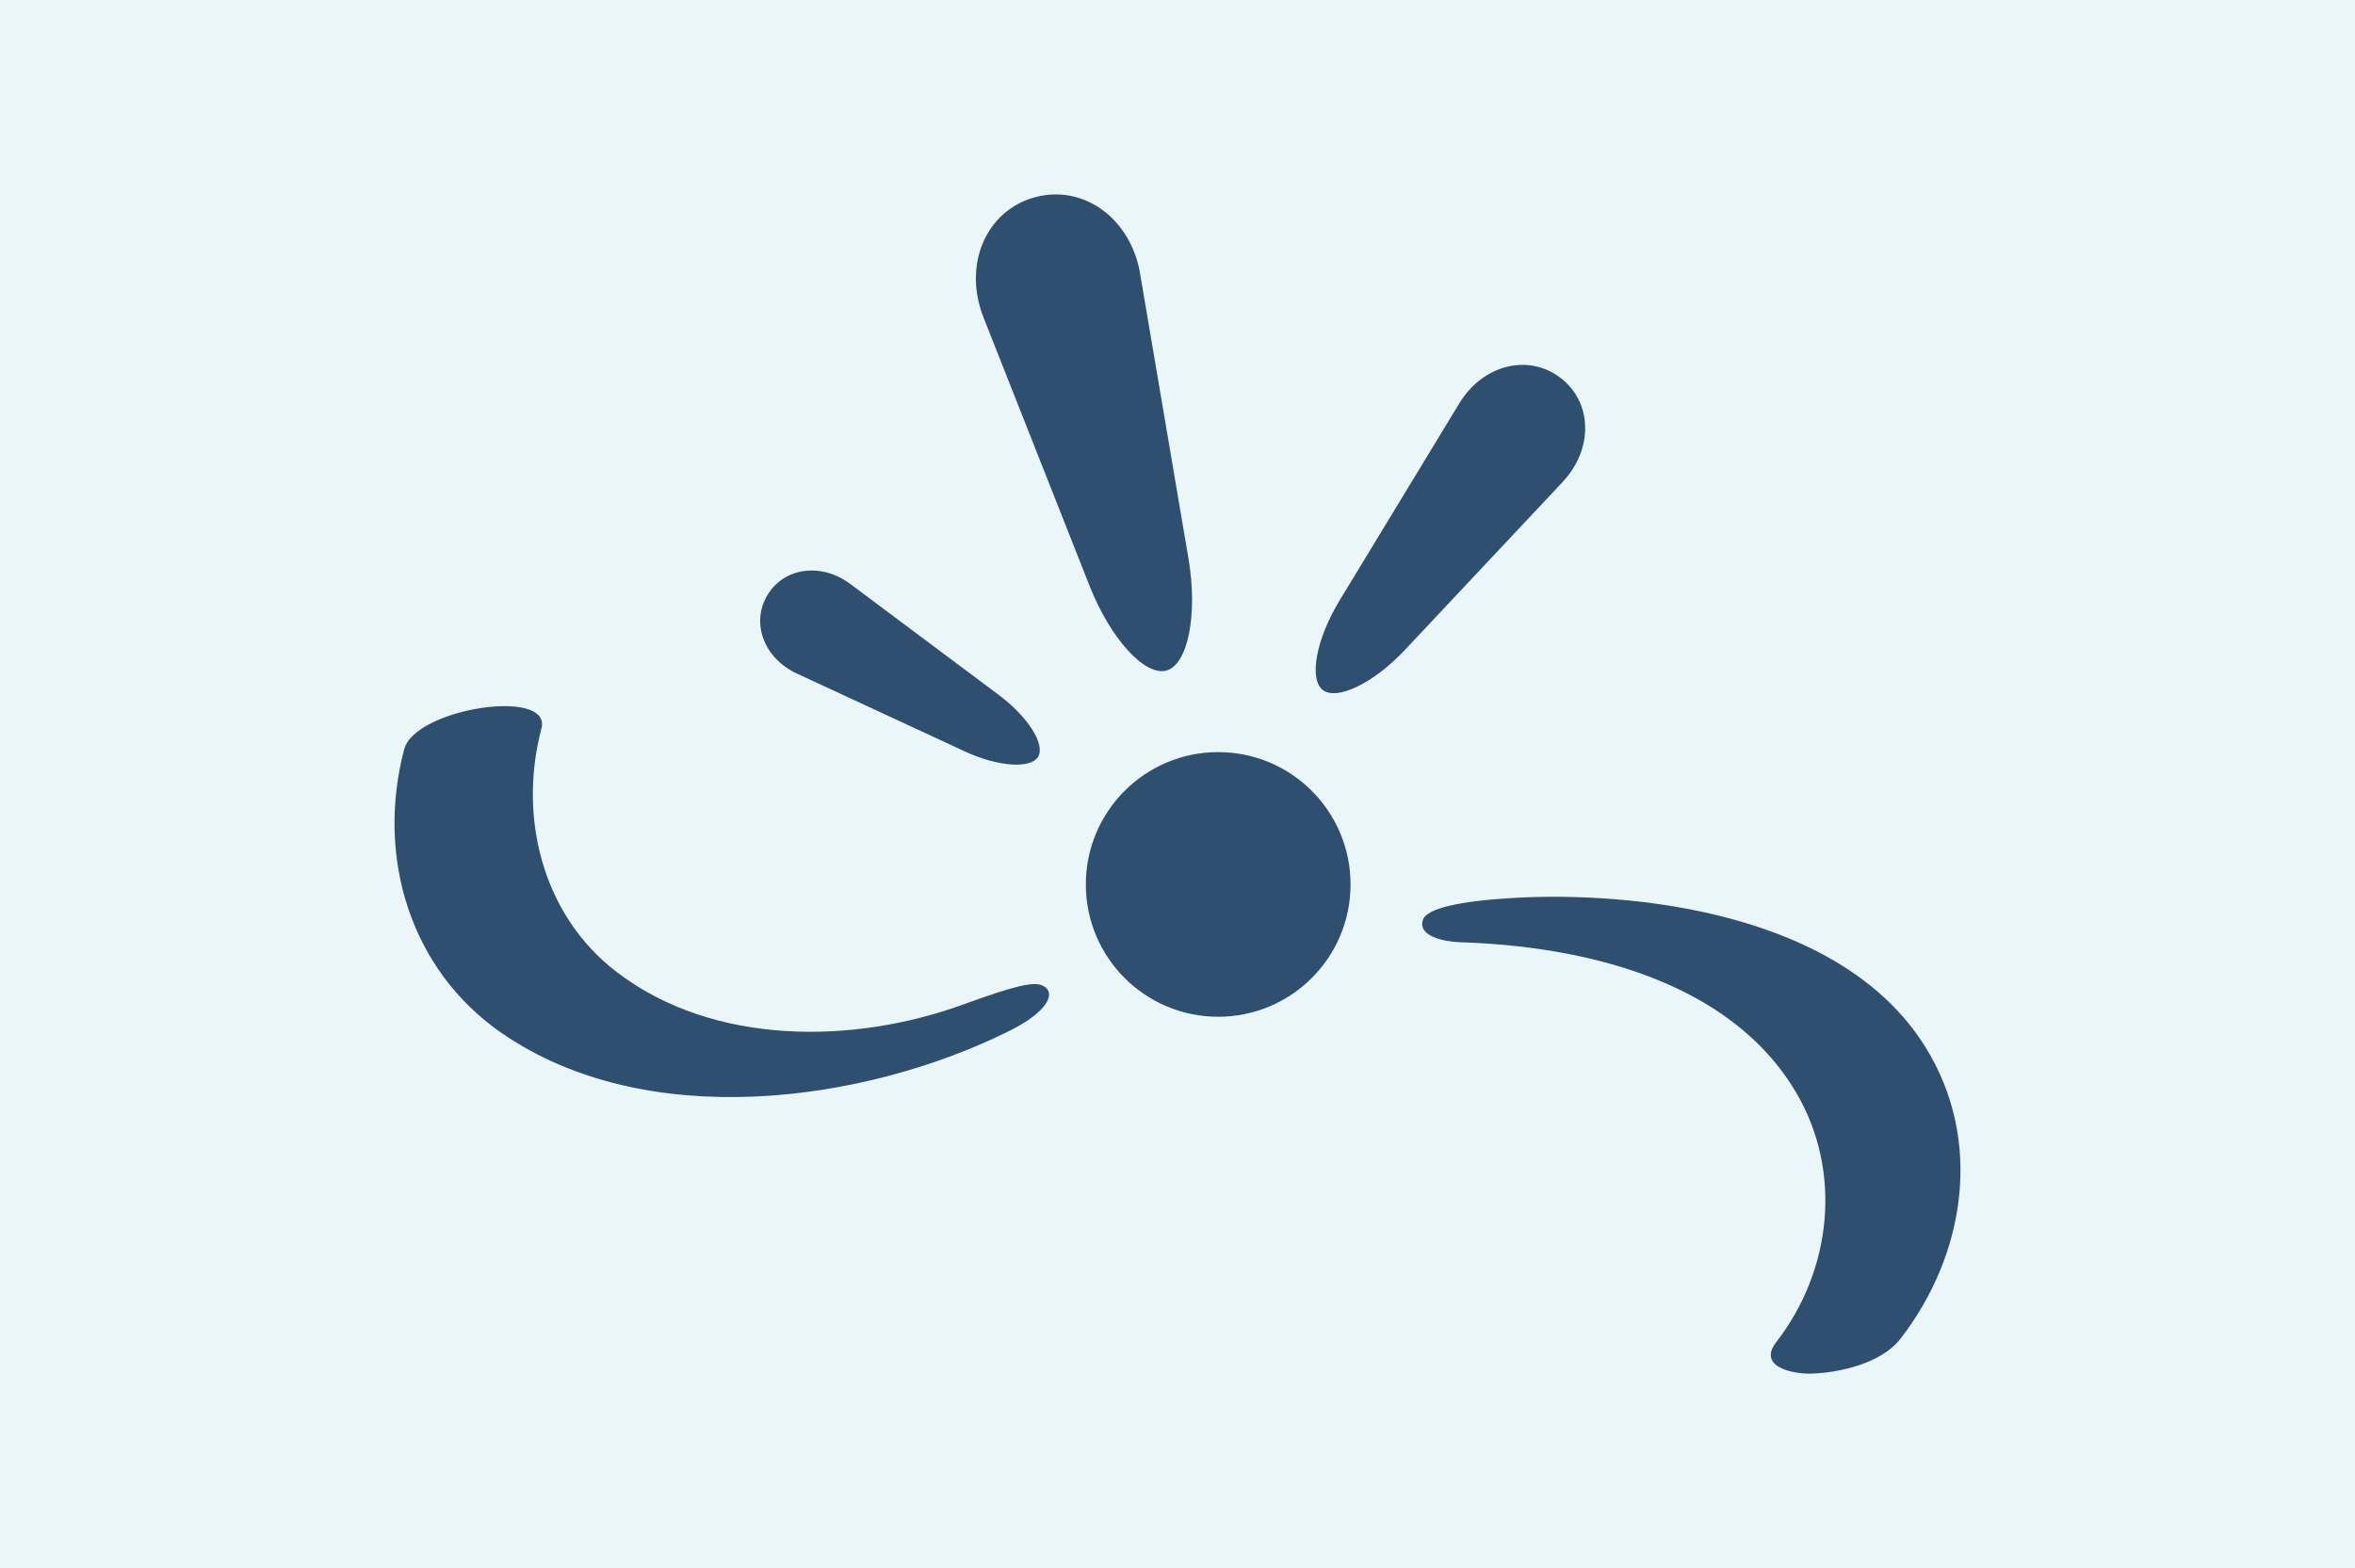
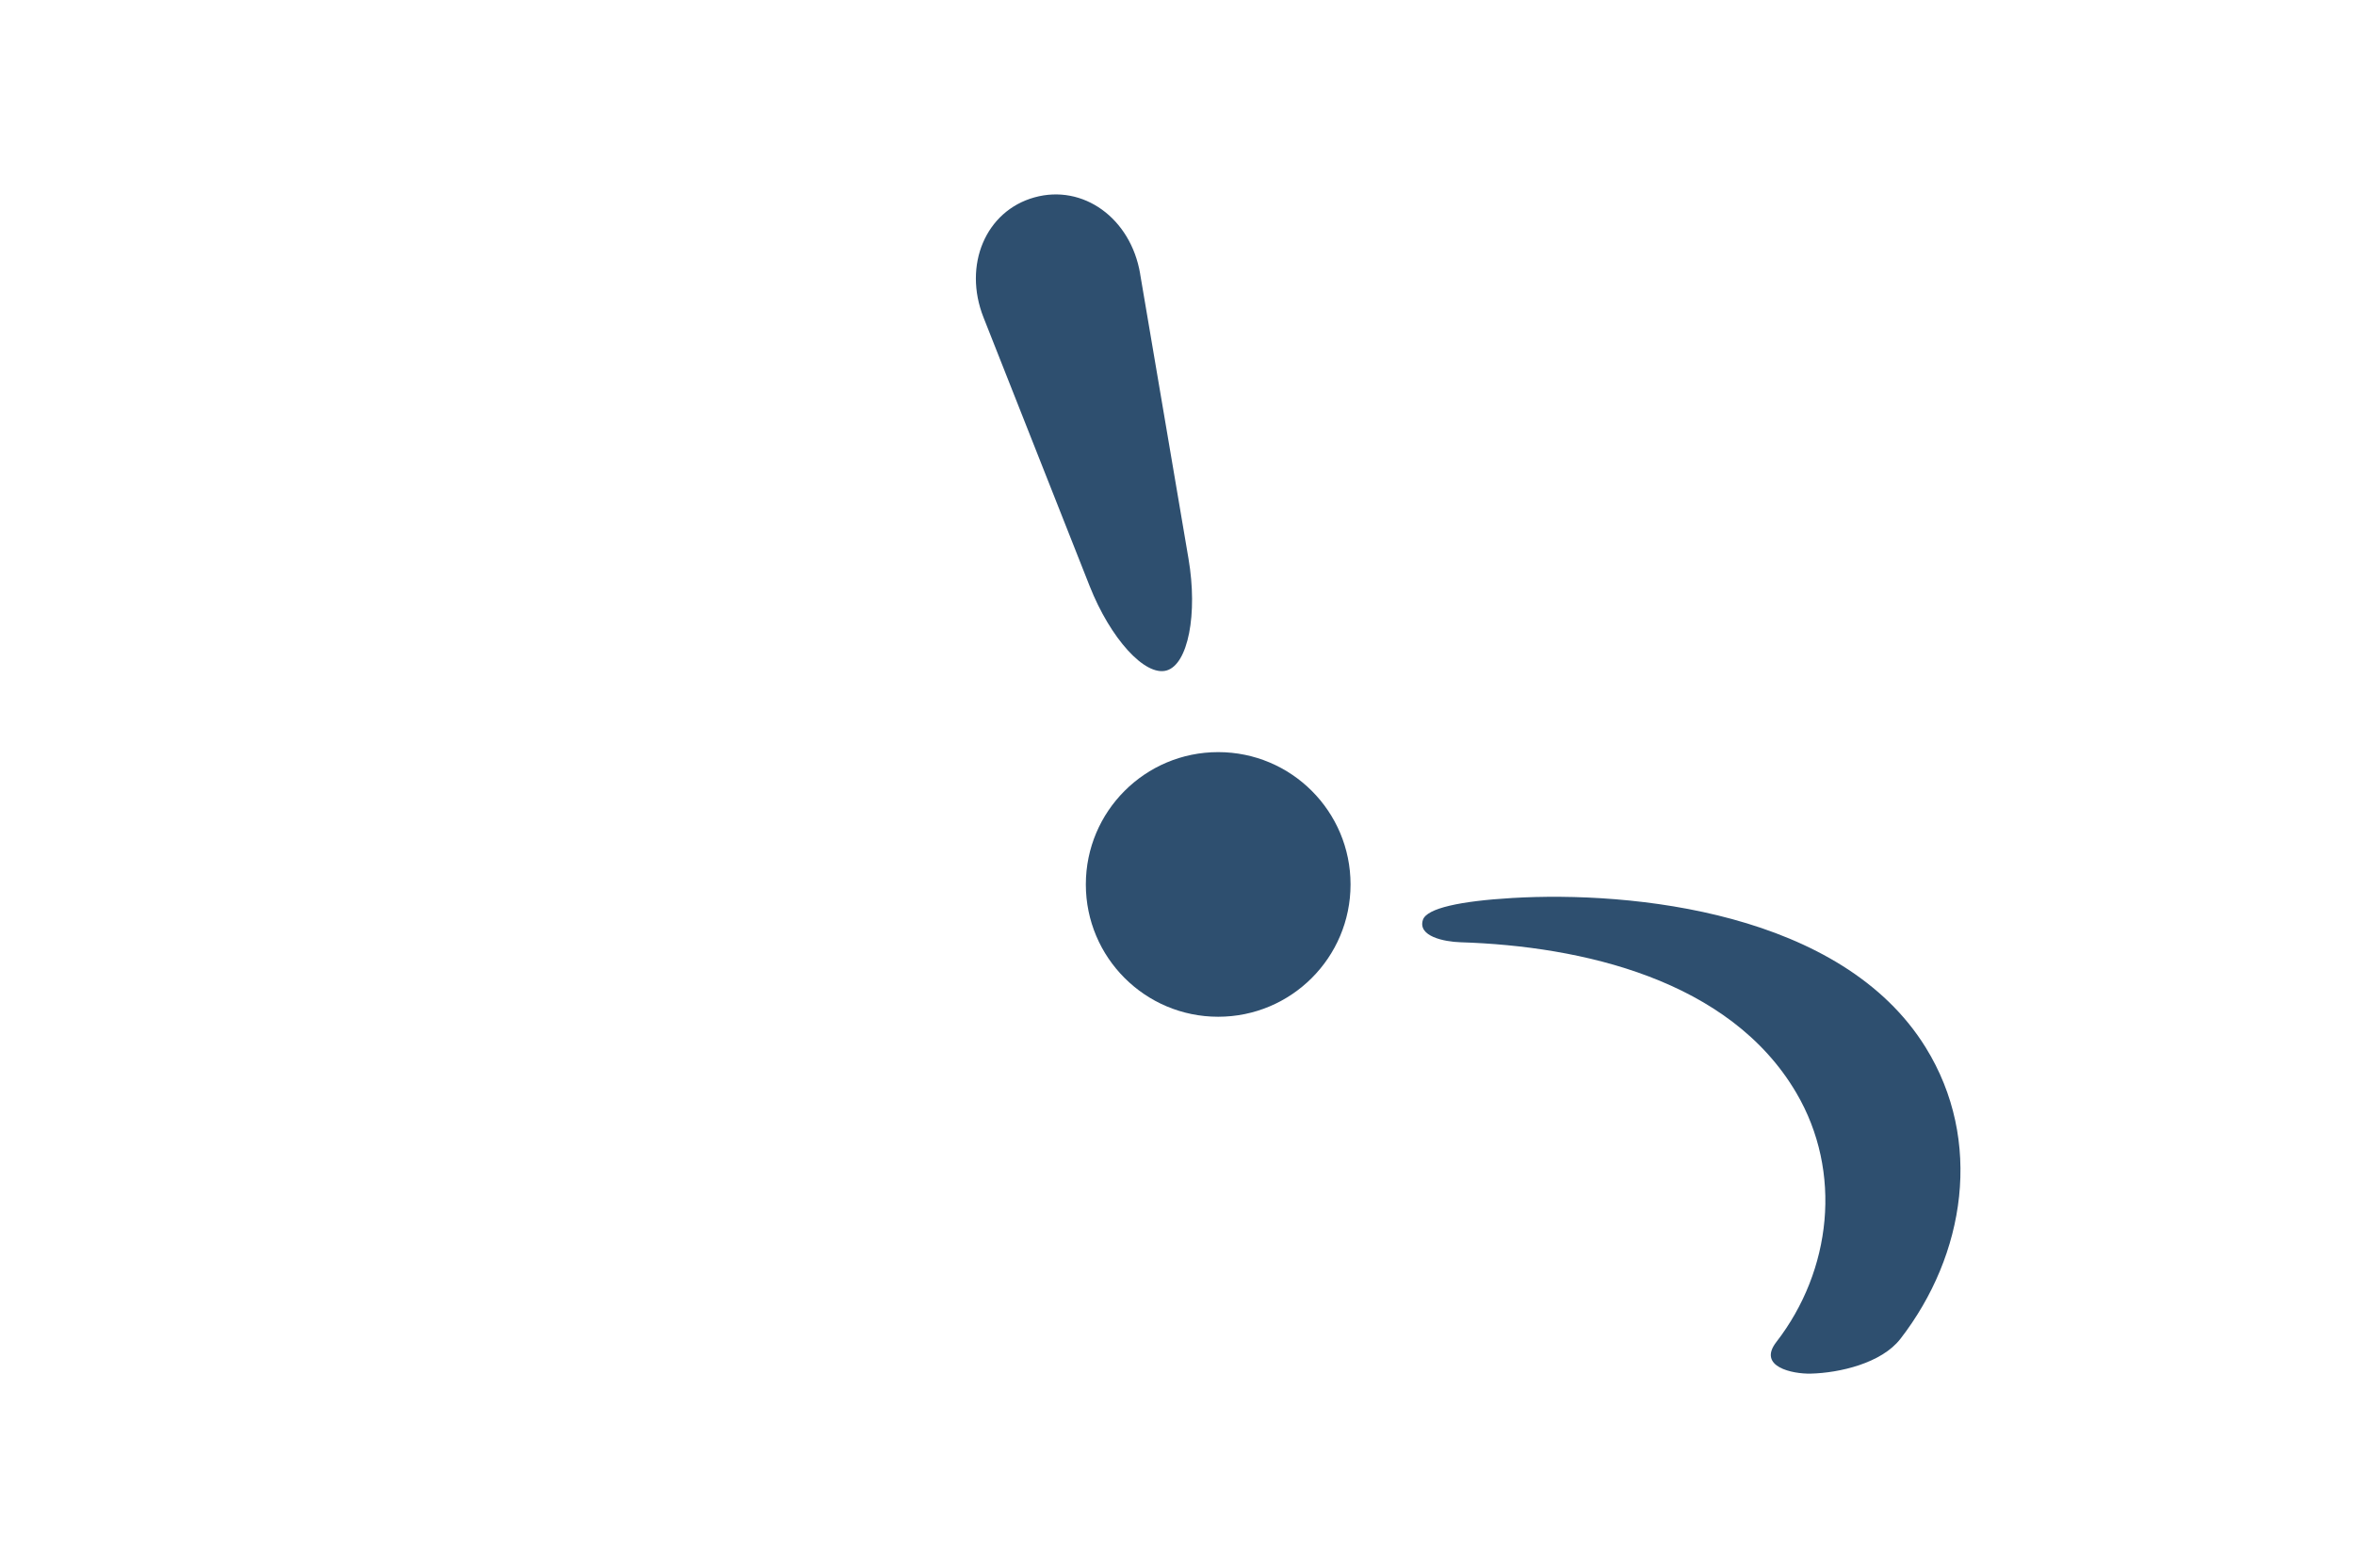
<svg xmlns="http://www.w3.org/2000/svg" id="Layer_1" viewBox="0 0 500 333">
  <defs>
    <style>.cls-1{fill:#eaf6f8;}.cls-2{fill:#2e4f6f;}</style>
  </defs>
-   <rect class="cls-1" width="500" height="333" />
  <path class="cls-2" d="m242.07,58.14c-2-11.81-12.11-19.1-22.45-16.22-10.34,2.88-15.2,14.36-10.81,25.49l22.54,57.06c4.4,11.14,11.73,19.21,16.31,17.93,4.58-1.28,6.68-11.98,4.67-23.78l-10.27-60.49Z" />
-   <path class="cls-2" d="m331.79,102.32c6.55-6.97,6.32-16.92-.51-22.1-6.83-5.19-16.48-2.75-21.44,5.43l-25.43,41.87c-4.97,8.17-6.56,16.74-3.54,19.03,3.02,2.3,10.85-1.53,17.39-8.5l33.54-35.72Z" />
-   <path class="cls-2" d="m180.53,124.02c-6.16-4.6-14.08-3.53-17.61,2.39-3.53,5.92-.71,13.4,6.26,16.63l35.71,16.56c6.97,3.23,13.95,3.73,15.52,1.11,1.56-2.62-2.19-8.52-8.35-13.12l-31.53-23.57Z" />
-   <path class="cls-2" d="m85.82,159.11c-5.98,22.61,1.09,46.75,20.72,60.3,30.62,21.13,76.66,14.91,107.56-.37,8.27-4.09,10.3-8.14,7.36-9.68-2-1.04-6.27.09-17.17,4.04-22.85,8.28-52.66,8.89-73.41-7.01-15.76-12.07-20.88-32.96-15.93-51.65,2.32-8.79-26.82-4.33-29.12,4.36h0Z" />
+   <path class="cls-2" d="m85.82,159.11h0Z" />
  <path class="cls-2" d="m403.48,284.34c13.83-17.86,17.6-42.12,5.38-61.87-17.86-28.89-62.45-33.26-87.8-31.76-11.03.65-18.13,2.18-18.95,4.63-1.16,3.49,4.45,4.66,7.96,4.77,25.78.81,57.18,7.92,71.31,31.98,9.87,16.8,7.5,37.75-4.24,52.92-4.07,5.26,3.46,6.8,7.3,6.71,6.12-.15,15.03-2.21,19.03-7.37h0Z" />
  <path class="cls-2" d="m286.74,187.83c0,15.52-12.58,28.1-28.1,28.1s-28.1-12.58-28.1-28.1,12.58-28.1,28.1-28.1,28.1,12.58,28.1,28.1Z" />
</svg>